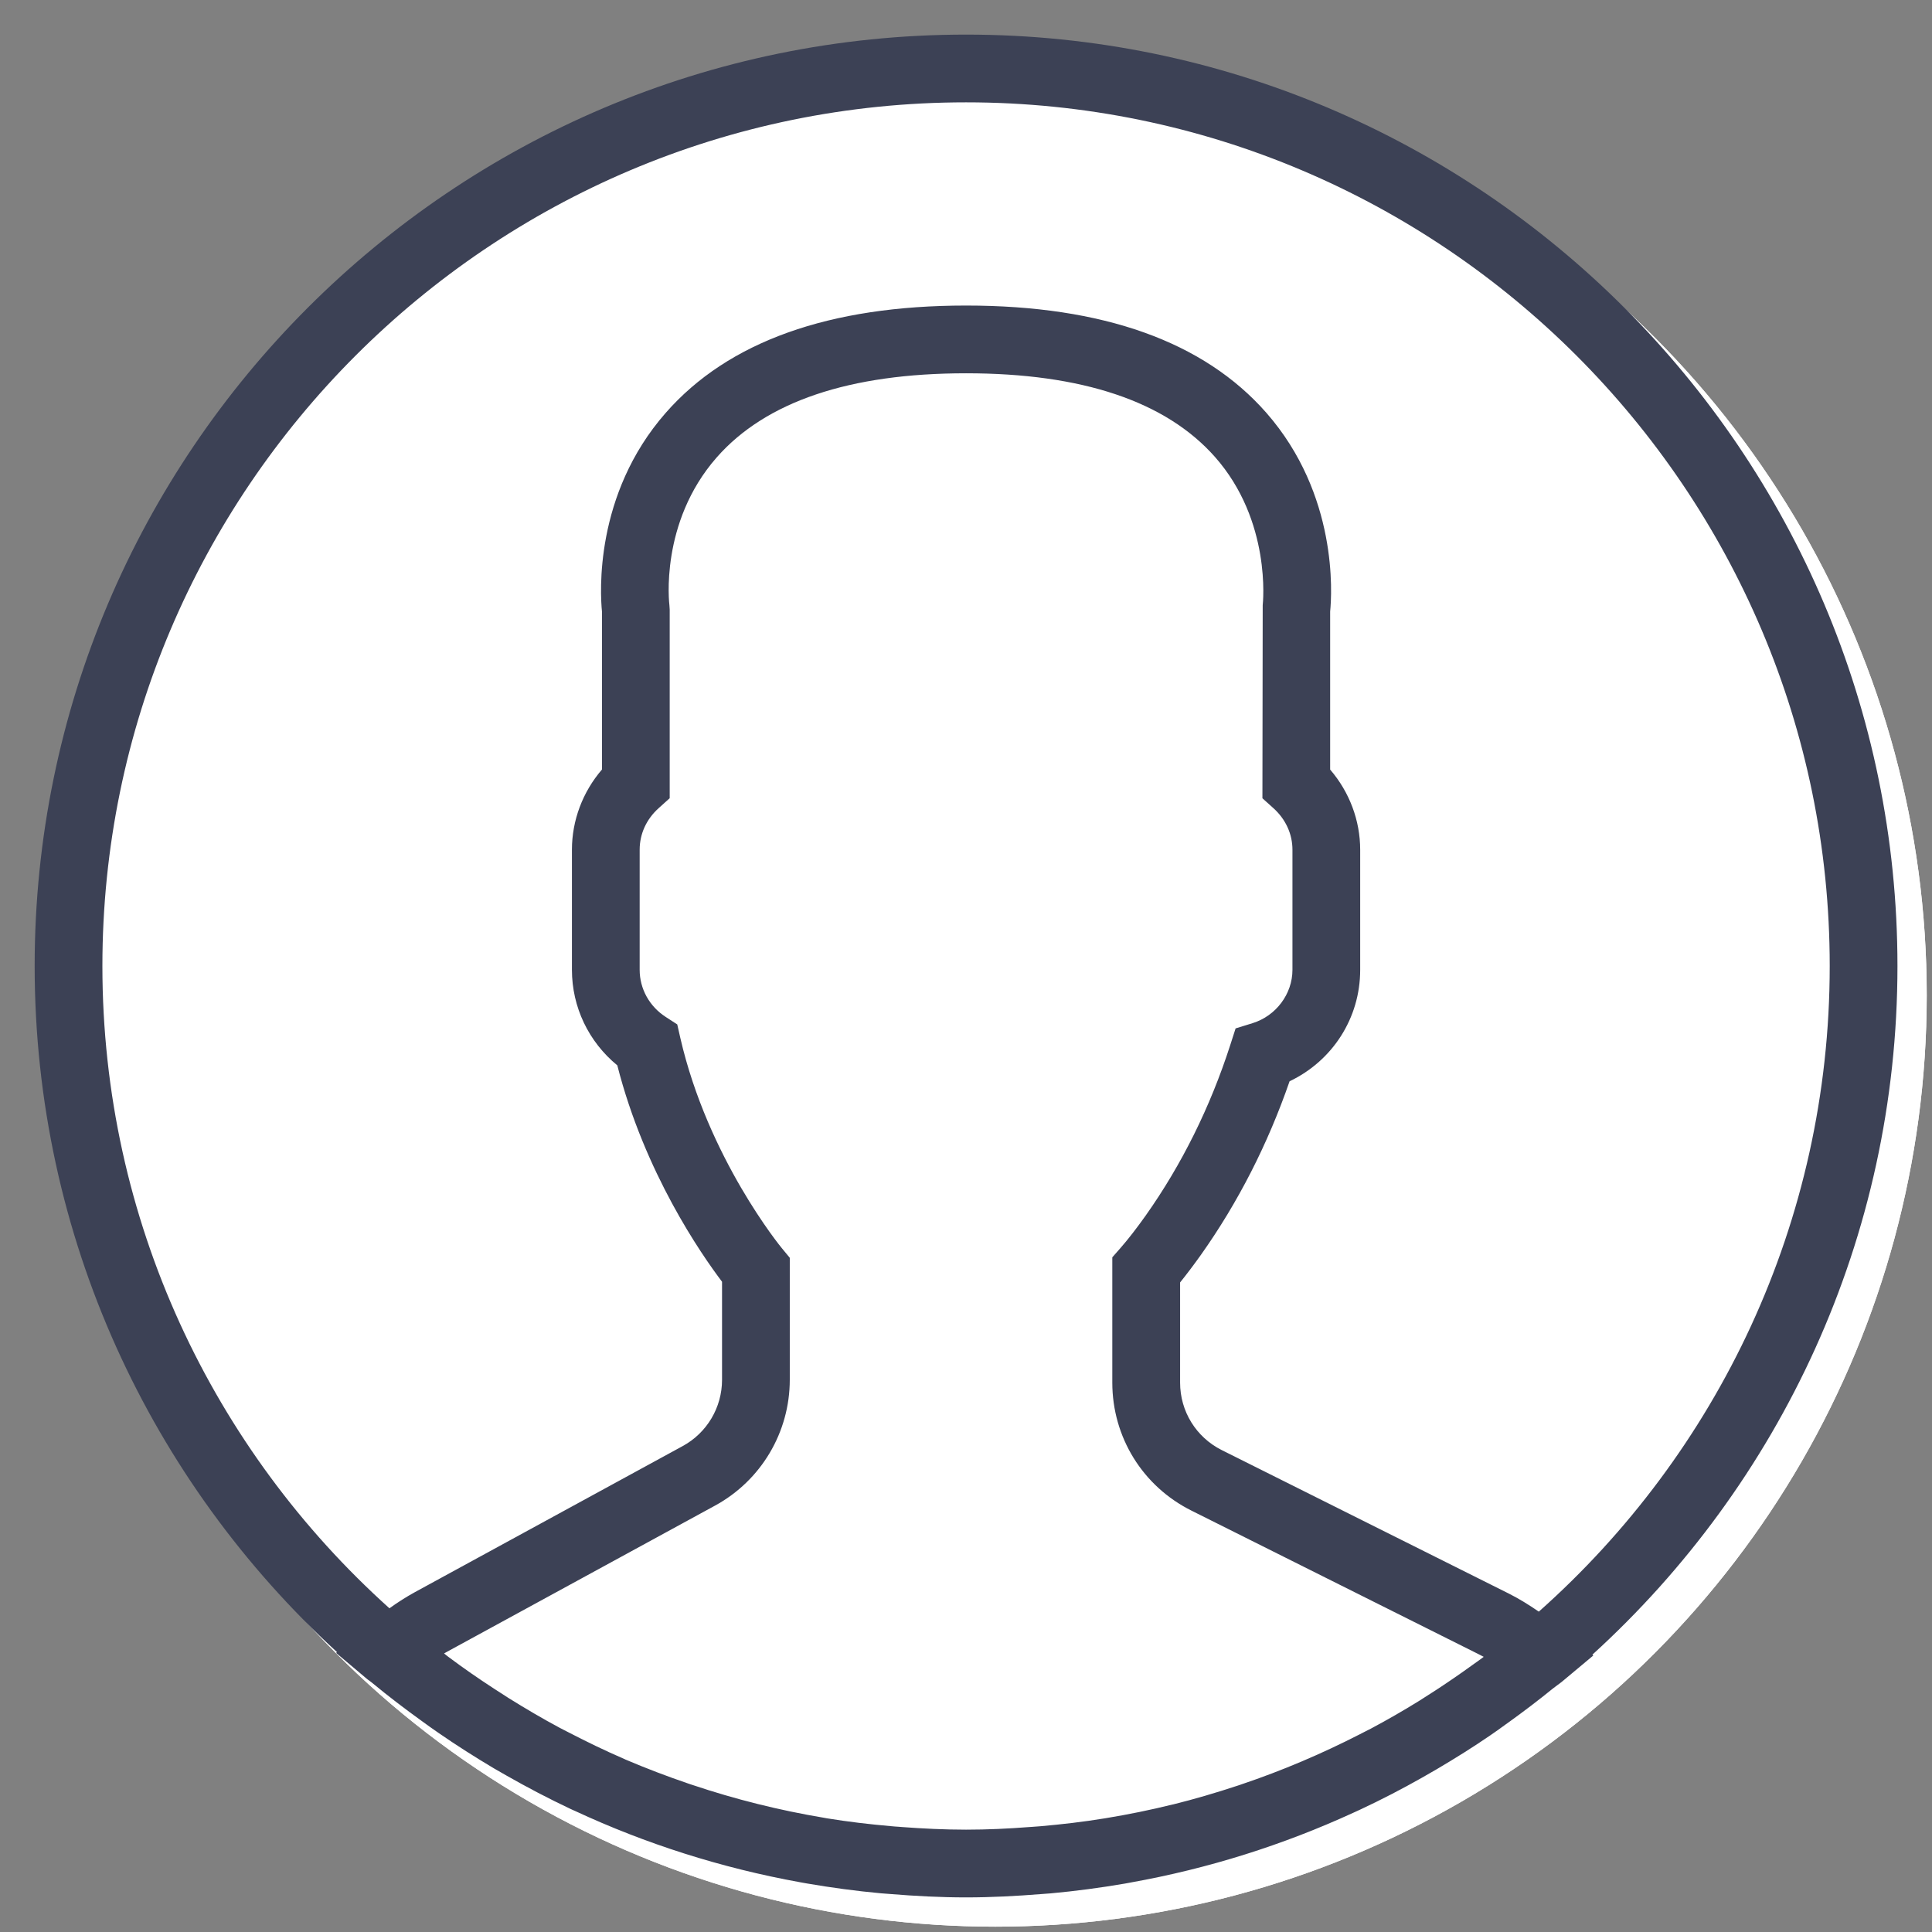
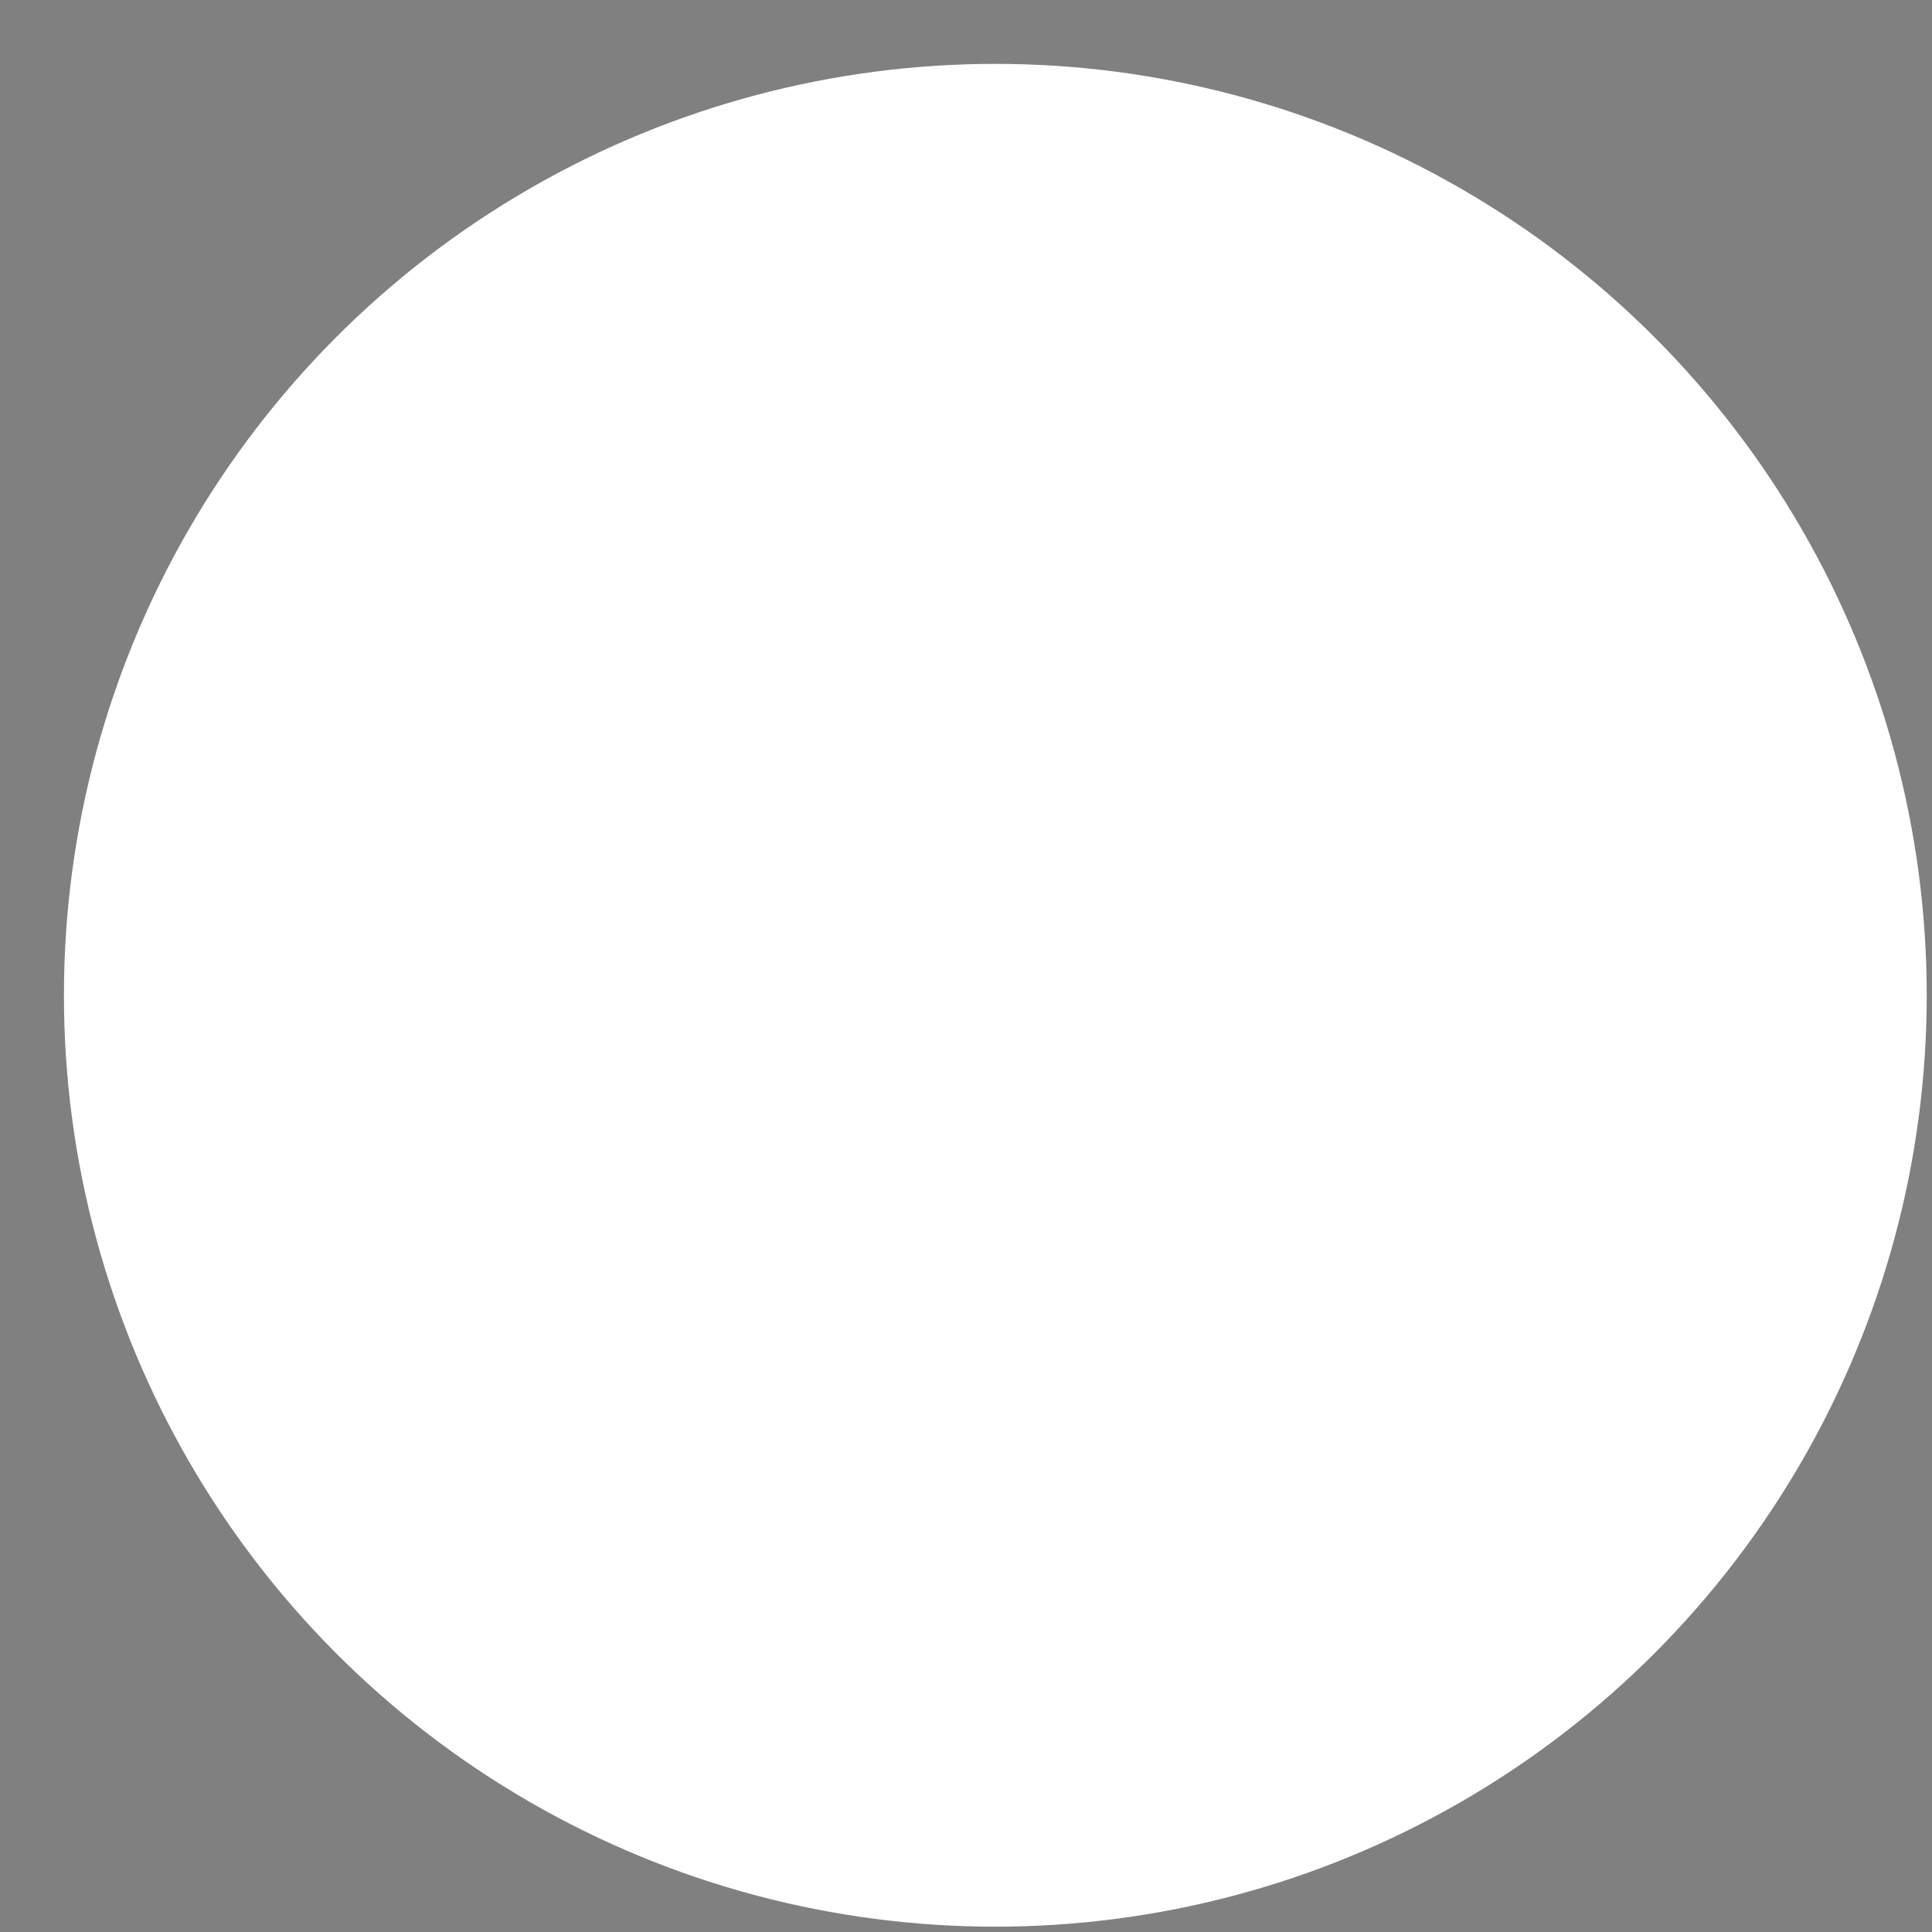
<svg xmlns="http://www.w3.org/2000/svg" width="33" height="33" viewBox="0 0 33 33" fill="none">
  <rect x="0" y="0" width="33" height="33" fill="#808080" stroke="none" />
  <g id="user">
    <g id="Ellipse 13">
      <circle cx="17.001" cy="17" r="15.909" fill="white" />
-       <circle cx="17.001" cy="17" r="15.909" fill="white" />
    </g>
-     <path id="Shape" fill-rule="evenodd" clip-rule="evenodd" d="M32.41 16.5C32.41 7.728 25.273 0.591 16.501 0.591C7.729 0.591 0.592 7.728 0.592 16.5C0.592 21.133 2.584 25.309 5.756 28.219L5.741 28.233L6.257 28.668C6.274 28.683 6.292 28.696 6.311 28.709L6.311 28.709C6.327 28.721 6.344 28.734 6.36 28.747C6.634 28.974 6.918 29.19 7.208 29.399C7.301 29.467 7.395 29.534 7.491 29.6C7.799 29.813 8.117 30.015 8.44 30.207C8.511 30.248 8.582 30.289 8.653 30.329L8.653 30.329C9.008 30.531 9.37 30.721 9.741 30.896C9.755 30.903 9.768 30.909 9.782 30.915C9.796 30.921 9.81 30.927 9.823 30.933C11.032 31.495 12.322 31.907 13.671 32.151L13.777 32.17C14.196 32.242 14.62 32.3 15.048 32.339C15.075 32.341 15.101 32.343 15.127 32.345C15.153 32.347 15.179 32.349 15.205 32.351C15.632 32.386 16.064 32.409 16.501 32.409C16.934 32.409 17.362 32.386 17.786 32.352C17.813 32.35 17.84 32.348 17.867 32.346C17.894 32.344 17.921 32.343 17.948 32.34C18.373 32.301 18.793 32.245 19.208 32.174L19.263 32.164C19.281 32.161 19.298 32.158 19.316 32.154C20.645 31.916 21.916 31.513 23.109 30.966C23.128 30.957 23.146 30.949 23.164 30.941C23.19 30.929 23.216 30.918 23.242 30.905C23.599 30.738 23.948 30.557 24.289 30.364C24.374 30.316 24.459 30.267 24.543 30.218C24.855 30.034 25.161 29.843 25.458 29.639C25.544 29.581 25.628 29.52 25.713 29.458L25.713 29.458L25.776 29.413C26.03 29.23 26.279 29.041 26.521 28.844C26.545 28.825 26.57 28.806 26.595 28.788C26.626 28.766 26.657 28.743 26.686 28.719L27.215 28.277L27.199 28.263C30.398 25.352 32.41 21.157 32.41 16.5ZM1.749 16.5C1.749 8.365 8.366 1.748 16.501 1.748C24.635 1.748 31.253 8.365 31.253 16.5C31.253 20.883 29.329 24.824 26.284 27.528C26.114 27.411 25.943 27.305 25.767 27.217L20.869 24.769C20.43 24.549 20.157 24.107 20.157 23.616V21.905C20.27 21.765 20.39 21.606 20.514 21.432C21.148 20.537 21.656 19.541 22.027 18.469C22.76 18.12 23.233 17.39 23.233 16.566V14.515C23.233 14.014 23.049 13.527 22.72 13.145V10.445C22.75 10.144 22.856 8.45 21.631 7.052C20.564 5.835 18.839 5.219 16.501 5.219C14.163 5.219 12.437 5.835 11.371 7.052C10.145 8.449 10.252 10.144 10.282 10.444V13.144C9.953 13.526 9.769 14.013 9.769 14.514V16.565C9.769 17.202 10.055 17.796 10.544 18.197C11.012 20.033 11.977 21.422 12.333 21.893V23.568C12.333 24.04 12.076 24.474 11.661 24.7L7.087 27.195C6.941 27.275 6.796 27.367 6.652 27.471C3.644 24.768 1.749 20.852 1.749 16.5ZM24.538 28.861C24.746 28.725 24.952 28.583 25.155 28.436C25.177 28.42 25.199 28.404 25.221 28.389C25.262 28.36 25.303 28.331 25.343 28.3C25.322 28.289 25.3 28.278 25.279 28.267C25.269 28.262 25.26 28.257 25.25 28.252L20.352 25.803C19.518 25.387 18.999 24.548 18.999 23.616V21.476L19.143 21.312C19.27 21.167 19.417 20.977 19.569 20.763C20.185 19.892 20.671 18.912 21.013 17.852L21.105 17.566L21.393 17.477C21.795 17.353 22.076 16.978 22.076 16.566V14.515C22.076 14.246 21.961 13.995 21.754 13.807L21.563 13.635L21.568 10.337L21.568 10.336C21.572 10.302 21.721 8.899 20.751 7.803C19.912 6.856 18.483 6.376 16.501 6.376C14.511 6.376 13.078 6.86 12.241 7.814C11.261 8.931 11.432 10.322 11.434 10.336L11.439 10.412V13.634L11.248 13.806C11.04 13.994 10.926 14.245 10.926 14.514V16.565C10.926 16.889 11.092 17.19 11.371 17.37L11.568 17.498L11.62 17.727C12.093 19.787 13.344 21.308 13.357 21.323L13.49 21.484L13.49 23.567C13.49 24.464 13.001 25.287 12.215 25.716L7.64 28.211L7.585 28.242C7.598 28.252 7.611 28.262 7.623 28.273C7.636 28.283 7.649 28.293 7.662 28.303C7.914 28.492 8.173 28.671 8.436 28.842C8.519 28.897 8.603 28.951 8.687 29.004C8.973 29.182 9.262 29.353 9.558 29.511C9.583 29.524 9.609 29.538 9.635 29.551C9.652 29.559 9.668 29.567 9.684 29.576C10.008 29.744 10.336 29.904 10.671 30.048L10.678 30.052C11.032 30.203 11.391 30.34 11.755 30.464C11.77 30.469 11.784 30.474 11.799 30.479C11.807 30.482 11.815 30.484 11.824 30.487C12.556 30.733 13.309 30.921 14.074 31.049L14.123 31.058C14.484 31.117 14.849 31.16 15.216 31.192C15.263 31.197 15.311 31.2 15.358 31.203C15.374 31.205 15.389 31.206 15.405 31.207C15.768 31.234 16.134 31.252 16.501 31.252C16.864 31.252 17.225 31.235 17.584 31.207C17.599 31.206 17.614 31.205 17.63 31.204C17.679 31.201 17.728 31.197 17.777 31.193C18.14 31.161 18.503 31.119 18.862 31.06C18.872 31.059 18.883 31.056 18.893 31.055C19.275 30.992 19.654 30.915 20.029 30.822C20.03 30.822 20.032 30.822 20.033 30.822C20.404 30.73 20.771 30.622 21.134 30.502C21.148 30.497 21.163 30.493 21.177 30.488C21.187 30.484 21.197 30.481 21.208 30.477C21.9 30.244 22.574 29.957 23.226 29.623C23.248 29.612 23.271 29.6 23.294 29.588C23.334 29.568 23.374 29.548 23.414 29.527C23.698 29.376 23.975 29.216 24.248 29.047C24.336 28.992 24.422 28.936 24.507 28.881L24.538 28.861Z" fill="#3C4155" />
  </g>
</svg>